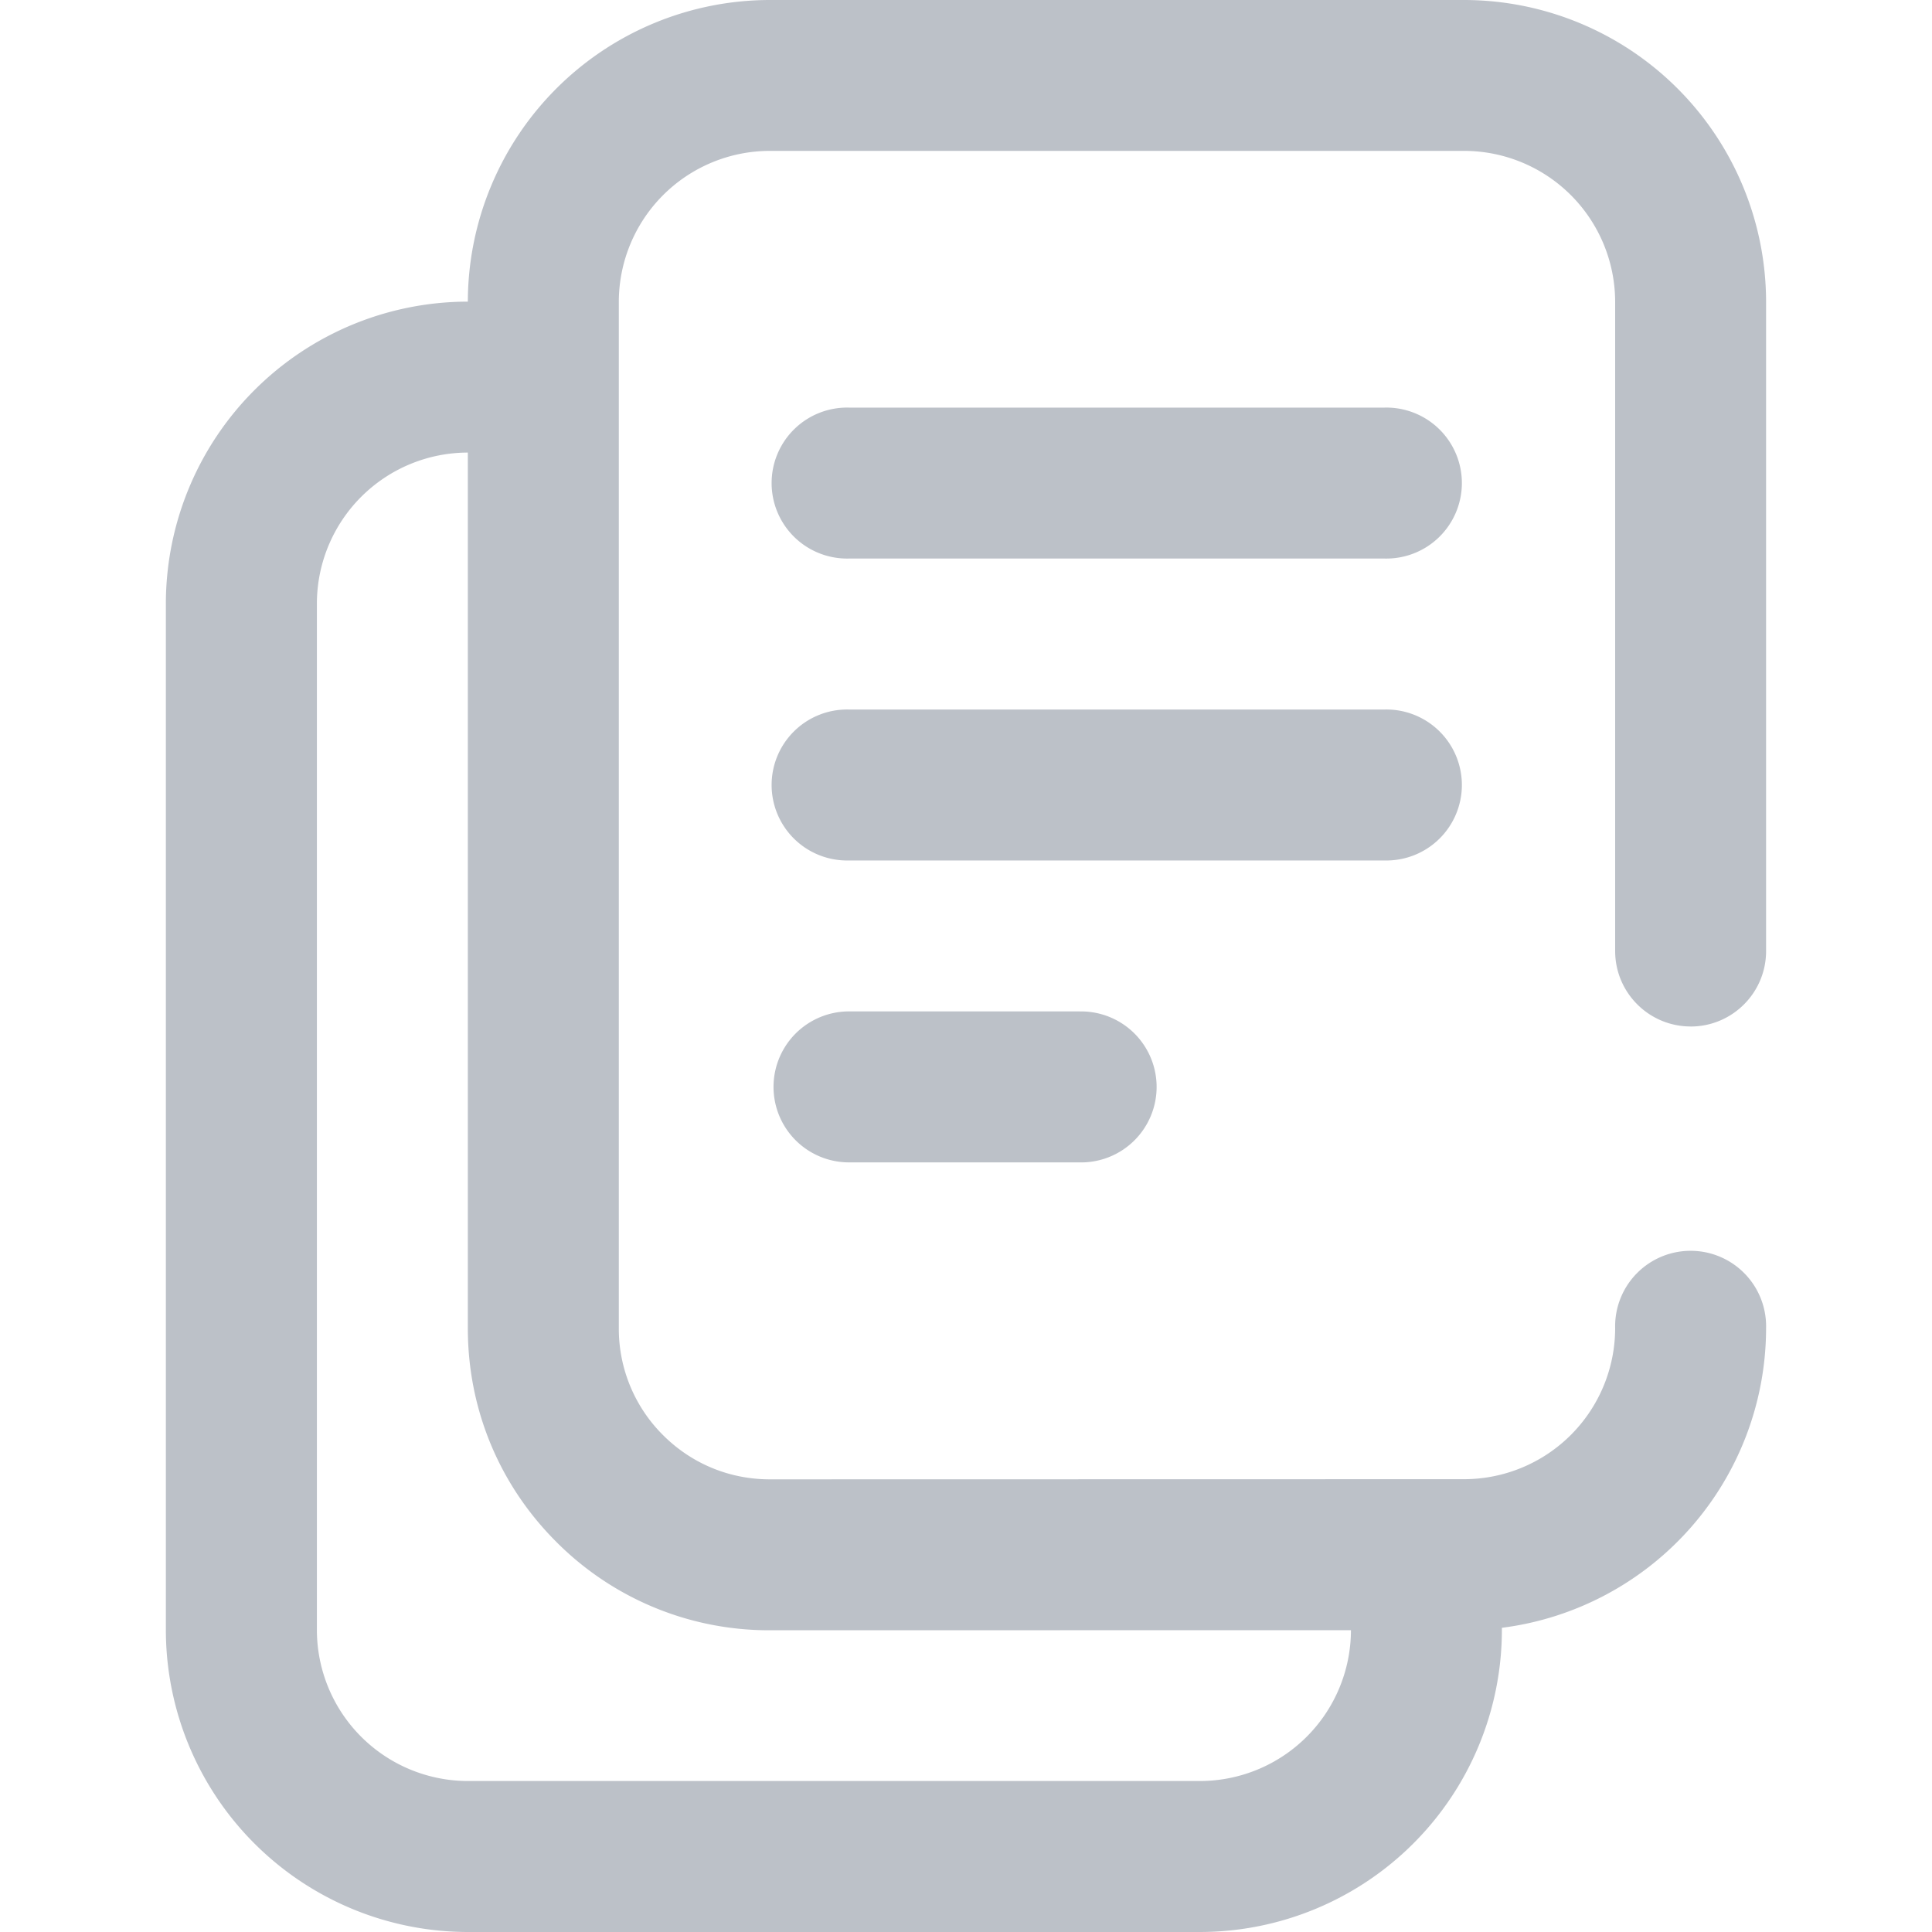
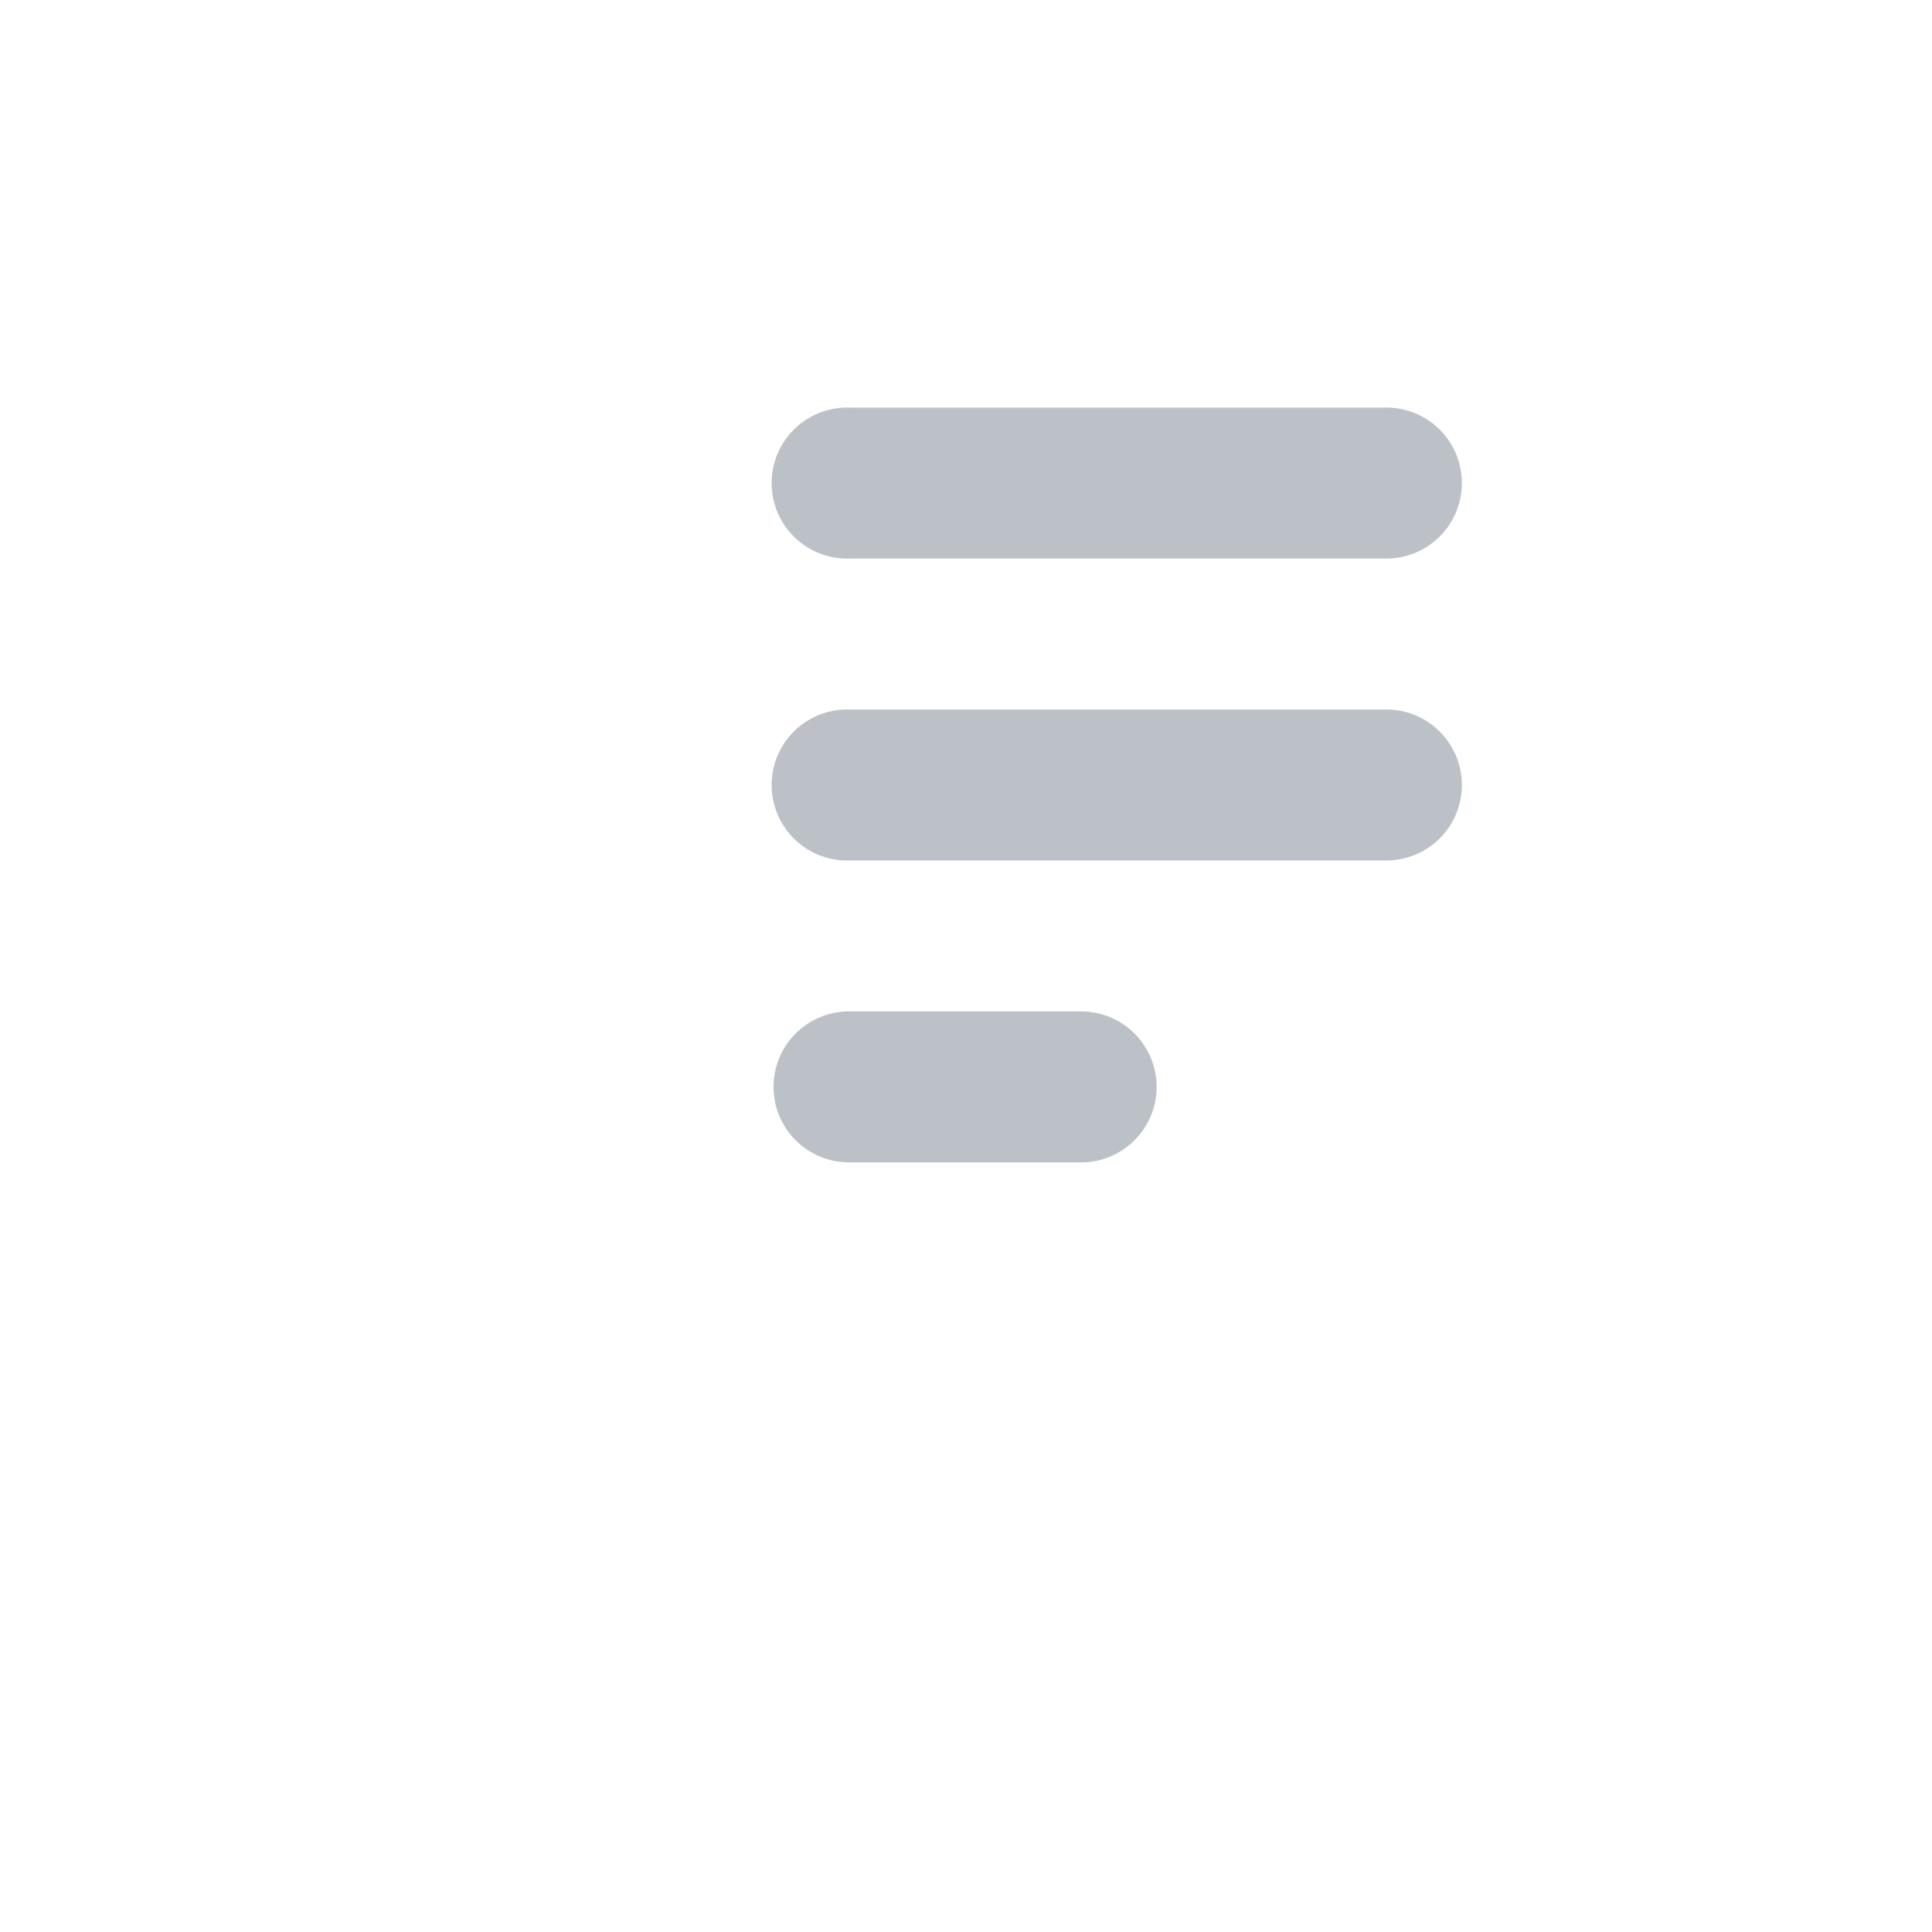
<svg xmlns="http://www.w3.org/2000/svg" width="40" height="40" fill="none">
  <g opacity=".5" clip-path="url(#a)" fill="#7A8392">
    <path d="M28.664 8.439H17.578a1.563 1.563 0 1 0 0 3.125h11.086a1.563 1.563 0 1 0 0-3.125zm0 6.251H17.578a1.563 1.563 0 1 0 0 3.125h11.086a1.563 1.563 0 1 0 0-3.125zm-6.32 6.25h-4.766a1.563 1.563 0 1 0 0 3.126h4.766a1.563 1.563 0 1 0 0-3.125z" />
-     <path d="M35.002 21.253c.864 0 1.563-.7 1.563-1.563V6.25A6.258 6.258 0 0 0 30.315 0H15.936a6.258 6.258 0 0 0-6.25 6.245 6.258 6.258 0 0 0-6.252 6.251V33.75A6.258 6.258 0 0 0 9.686 40h15.159a6.258 6.258 0 0 0 6.25-6.25v-.048a6.26 6.26 0 0 0 5.47-6.203 1.563 1.563 0 1 0-3.125 0 3.13 3.13 0 0 1-3.125 3.126l-14.377.003c-.836 0-1.62-.325-2.21-.915a3.105 3.105 0 0 1-.916-2.21V6.25a3.129 3.129 0 0 1 3.125-3.126h14.377A3.129 3.129 0 0 1 33.44 6.25v13.44c0 .862.7 1.562 1.563 1.562zm-19.065 12.5h.002l12.031-.002a3.129 3.129 0 0 1-3.125 3.123H9.686a3.13 3.13 0 0 1-3.125-3.125V12.496A3.13 3.13 0 0 1 9.686 9.37v18.133c0 1.67.65 3.24 1.832 4.42a6.21 6.21 0 0 0 4.42 1.83z" />
  </g>
  <defs>
    <clipPath id="a">
-       <path fill="#fff" d="M0 0h40v40H0z" />
+       <path fill="#fff" d="M0 0h40v40H0" />
    </clipPath>
  </defs>
</svg>